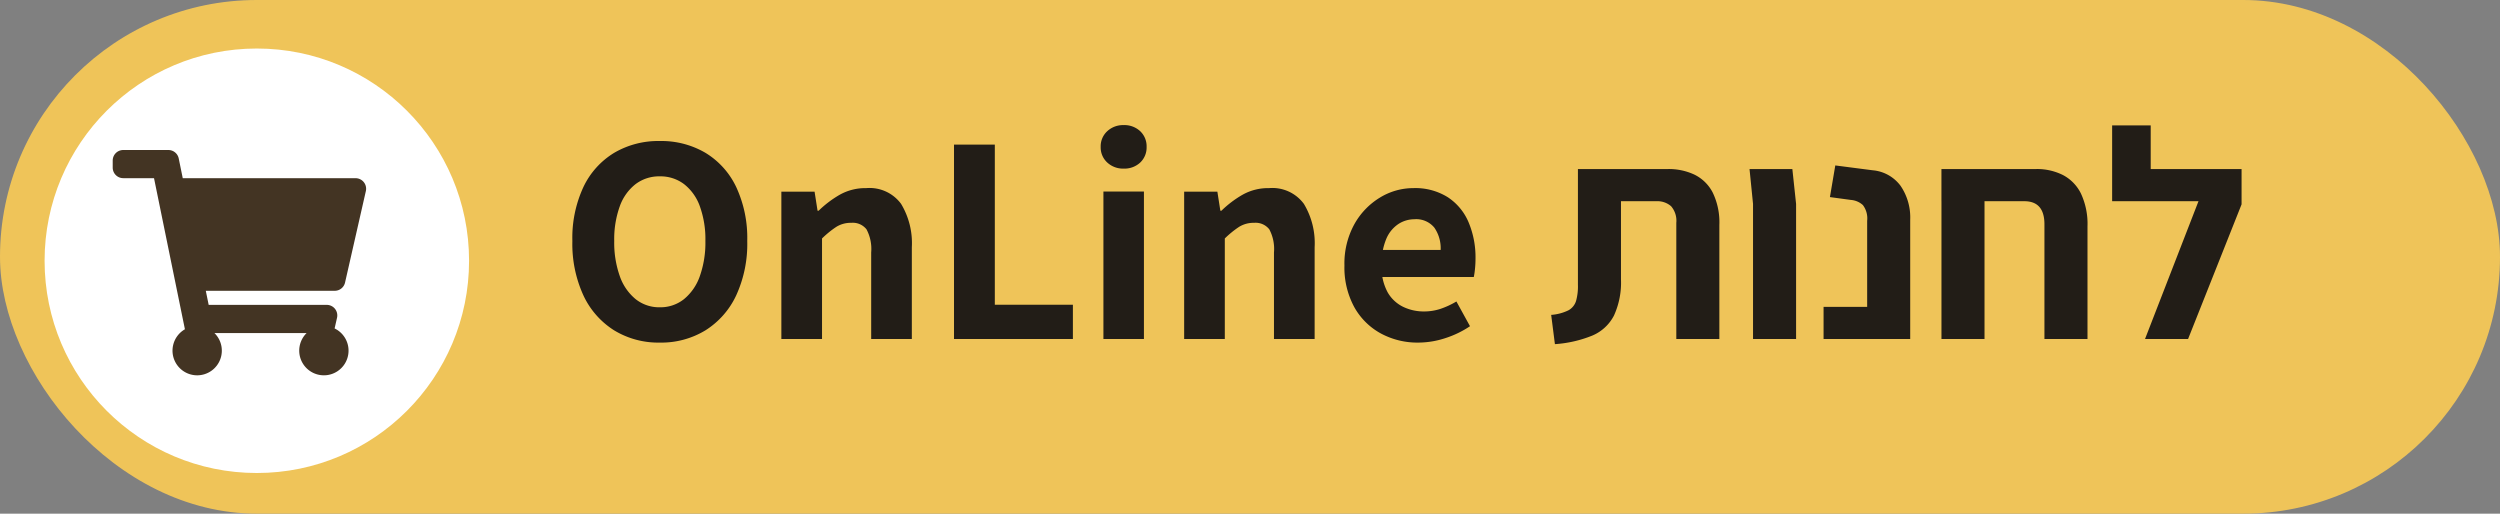
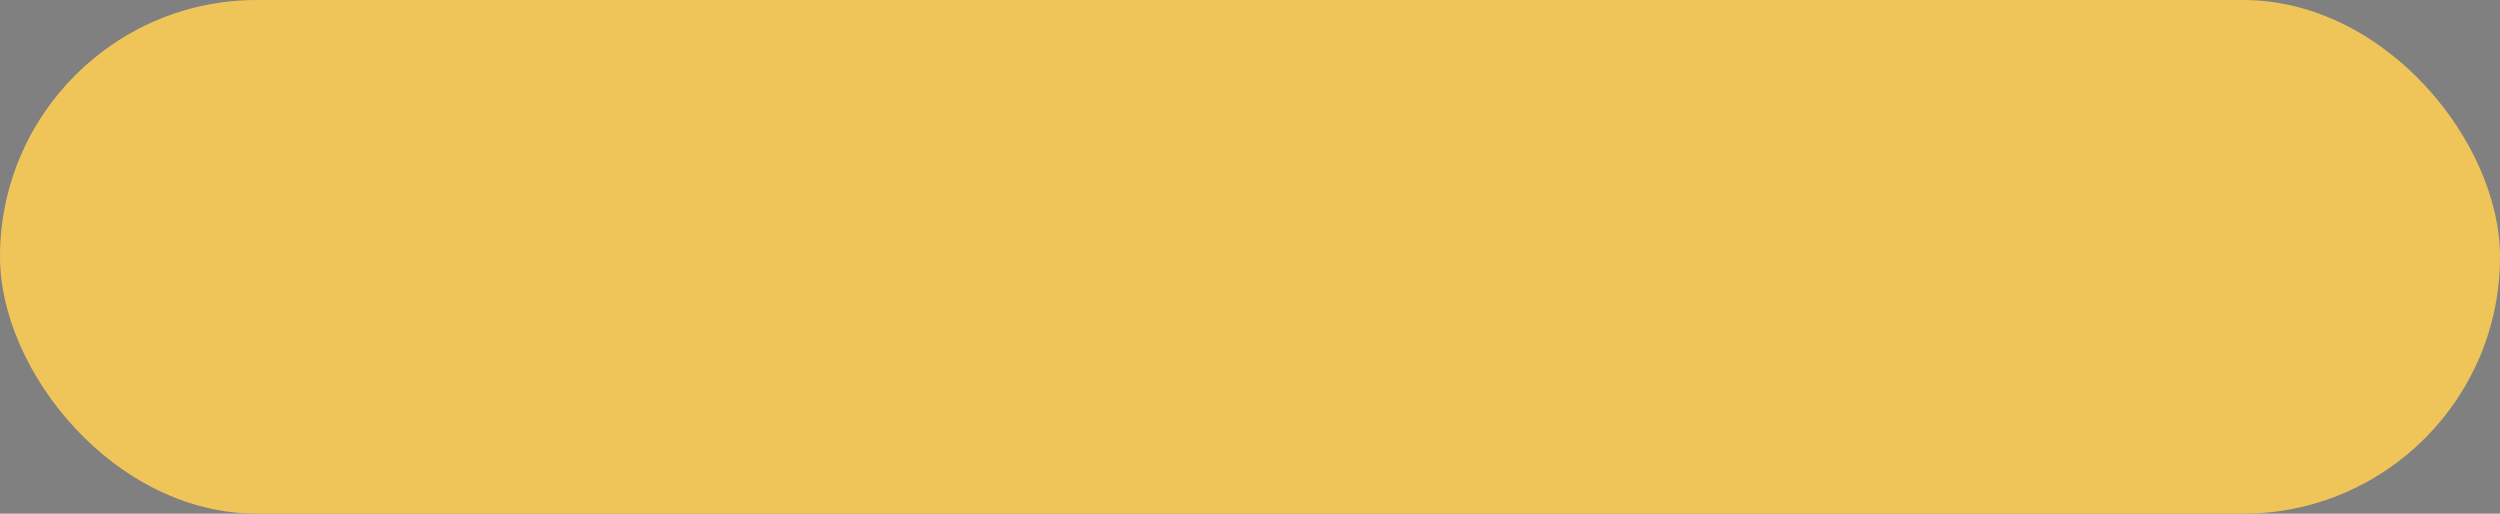
<svg xmlns="http://www.w3.org/2000/svg" width="243.353" height="50" viewBox="0 0 243.353 50">
  <rect x="0" y="0" width="243.353" height="50" fill="#808080" stroke="none" />
  <g id="חנות_אולניין" data-name="חנות אולניין" transform="translate(-569.88 -0.263)">
    <g id="Group_7016" data-name="Group 7016">
      <rect id="Rectangle_1433" data-name="Rectangle 1433" width="243.353" height="50" rx="25" transform="translate(569.88 0.263)" fill="#efc459" />
    </g>
-     <path id="Path_4097" data-name="Path 4097" d="M9.875.348A8.252,8.252,0,0,1,5.434-.841a8.009,8.009,0,0,1-2.994-3.4,12.01,12.01,0,0,1-1.077-5.3A11.75,11.75,0,0,1,2.44-14.8a7.791,7.791,0,0,1,2.994-3.324,8.471,8.471,0,0,1,4.441-1.149,8.471,8.471,0,0,1,4.441,1.149A7.791,7.791,0,0,1,17.309-14.8a11.75,11.75,0,0,1,1.077,5.256,12.01,12.01,0,0,1-1.077,5.3,8.009,8.009,0,0,1-2.994,3.4A8.252,8.252,0,0,1,9.875.348Zm0-3.437a3.678,3.678,0,0,0,2.356-.794,5.016,5.016,0,0,0,1.541-2.24,9.768,9.768,0,0,0,.54-3.418,9.434,9.434,0,0,0-.54-3.378,4.754,4.754,0,0,0-1.541-2.161,3.8,3.8,0,0,0-2.356-.754,3.8,3.8,0,0,0-2.356.754,4.754,4.754,0,0,0-1.541,2.161,9.434,9.434,0,0,0-.54,3.378,9.768,9.768,0,0,0,.54,3.418,5.016,5.016,0,0,0,1.541,2.24A3.678,3.678,0,0,0,9.875-3.089ZM21.707,0V-14.34H24.94l.29,1.856h.1a10.289,10.289,0,0,1,2.052-1.555,5.082,5.082,0,0,1,2.588-.649,3.812,3.812,0,0,1,3.389,1.53,7.4,7.4,0,0,1,1.048,4.227V0H30.45V-8.424a4.039,4.039,0,0,0-.457-2.255,1.693,1.693,0,0,0-1.472-.631,2.673,2.673,0,0,0-1.464.391,9.423,9.423,0,0,0-1.392,1.131V0ZM38.512,0V-18.922h3.973V-3.335h7.6V0ZM53.056,0V-14.355H57V0Zm1.972-16.588a2.249,2.249,0,0,1-1.6-.594,1.989,1.989,0,0,1-.638-1.523,1.989,1.989,0,0,1,.638-1.522,2.249,2.249,0,0,1,1.6-.595,2.237,2.237,0,0,1,1.61.595A2.011,2.011,0,0,1,57.26-18.7a2.011,2.011,0,0,1-.623,1.523A2.237,2.237,0,0,1,55.028-16.588ZM60.915,0V-14.34h3.234l.29,1.856h.1a10.289,10.289,0,0,1,2.052-1.555,5.082,5.082,0,0,1,2.588-.649,3.812,3.812,0,0,1,3.389,1.53,7.4,7.4,0,0,1,1.048,4.227V0H69.658V-8.424a4.039,4.039,0,0,0-.457-2.255,1.693,1.693,0,0,0-1.472-.631,2.673,2.673,0,0,0-1.465.391,9.423,9.423,0,0,0-1.392,1.131V0ZM83.709.348a7.491,7.491,0,0,1-3.654-.892,6.542,6.542,0,0,1-2.585-2.57,8.075,8.075,0,0,1-.953-4.049,7.93,7.93,0,0,1,.964-4.009,7.013,7.013,0,0,1,2.5-2.6,6.24,6.24,0,0,1,3.248-.917,5.958,5.958,0,0,1,3.357.892,5.445,5.445,0,0,1,2.019,2.443,8.8,8.8,0,0,1,.671,3.523A9.624,9.624,0,0,1,89.222-6.8a7.5,7.5,0,0,1-.112.765H79.634L79.59-8.671h6.293a3.532,3.532,0,0,0-.613-2.168,2.28,2.28,0,0,0-1.954-.819,2.873,2.873,0,0,0-1.508.439,3.219,3.219,0,0,0-1.2,1.428,6.17,6.17,0,0,0-.471,2.628,5.042,5.042,0,0,0,.594,2.632,3.511,3.511,0,0,0,1.533,1.414,4.645,4.645,0,0,0,1.976.435,5.136,5.136,0,0,0,1.628-.254,7.964,7.964,0,0,0,1.548-.718L88.74-1.247a9.459,9.459,0,0,1-2.4,1.16A8.443,8.443,0,0,1,83.709.348ZM97.005.5l-.363-2.849a4.567,4.567,0,0,0,1.682-.446,1.56,1.56,0,0,0,.74-.913,5.259,5.259,0,0,0,.181-1.577V-16.545h8.765a5.862,5.862,0,0,1,2.577.544,3.958,3.958,0,0,1,1.776,1.74,6.647,6.647,0,0,1,.649,3.168V0h-4.19V-11.31a2.156,2.156,0,0,0-.511-1.62,2.027,2.027,0,0,0-1.446-.482h-3.429v7.6a7.714,7.714,0,0,1-.682,3.527,4.211,4.211,0,0,1-2.1,1.947A11.806,11.806,0,0,1,97.005.5ZM116.29,0V-13.151l-.341-3.393h4.169l.363,3.393V0Zm6.866,0V-3.132H127.4v-8.374a2.149,2.149,0,0,0-.417-1.533,1.964,1.964,0,0,0-1.171-.5l-2.037-.276.522-3.081,3.639.471a3.779,3.779,0,0,1,2.715,1.512,5.463,5.463,0,0,1,.939,3.3V0Zm21.5,0V-11.165q0-2.248-1.957-2.248h-8.069v-3.132h9.215a5.619,5.619,0,0,1,2.606.58,4.051,4.051,0,0,1,1.762,1.812,7,7,0,0,1,.634,3.2V0ZM134.632,0V-14.674h4.191V0Zm19.814,0,5.206-13.413h-8.4v-3.132h12.593v3.437L158.637,0Zm-3.2-13.413v-7.38H155v7.38Z" transform="translate(624.232 33.263)" fill="#221d17" />
-     <circle id="Ellipse_23" data-name="Ellipse 23" cx="20.66" cy="20.66" r="20.66" transform="translate(574.22 4.986)" fill="#fff" />
-     <path id="FontAwsome_shopping-cart_" data-name="FontAwsome (shopping-cart)" d="M22.617,12.9,24.642,4a1.028,1.028,0,0,0-1-1.256H6.818L6.426.822A1.028,1.028,0,0,0,5.419,0H1.028A1.028,1.028,0,0,0,0,1.028v.685A1.028,1.028,0,0,0,1.028,2.741H4.021L7.029,17.449a2.4,2.4,0,1,0,2.871.367h8.978A2.4,2.4,0,1,0,21.6,17.37l.236-1.04a1.028,1.028,0,0,0-1-1.256H9.341l-.28-1.37H21.615A1.028,1.028,0,0,0,22.617,12.9Z" transform="translate(580.851 14.865)" fill="#433423" />
  </g>
</svg>